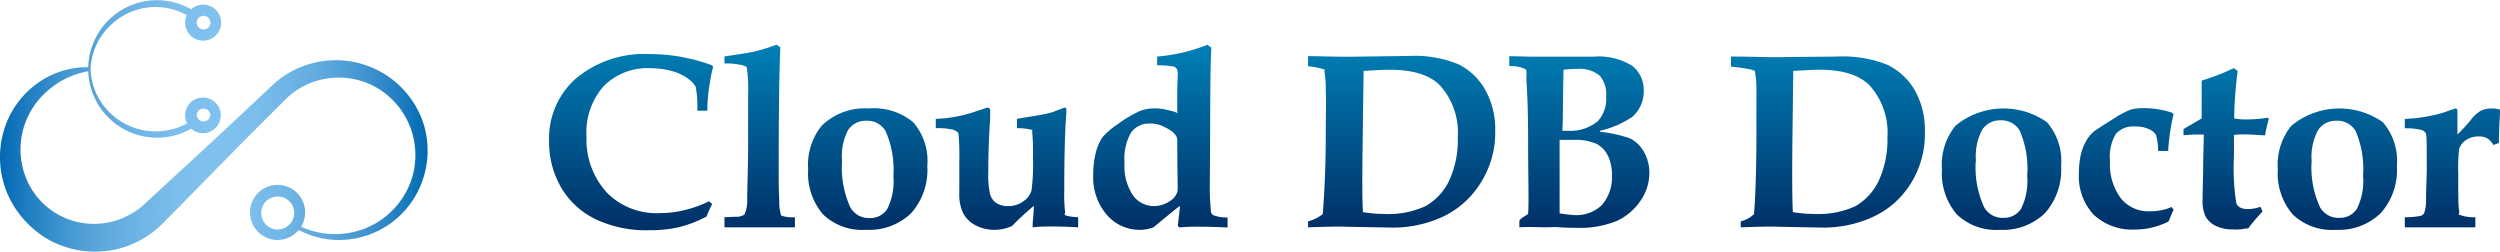
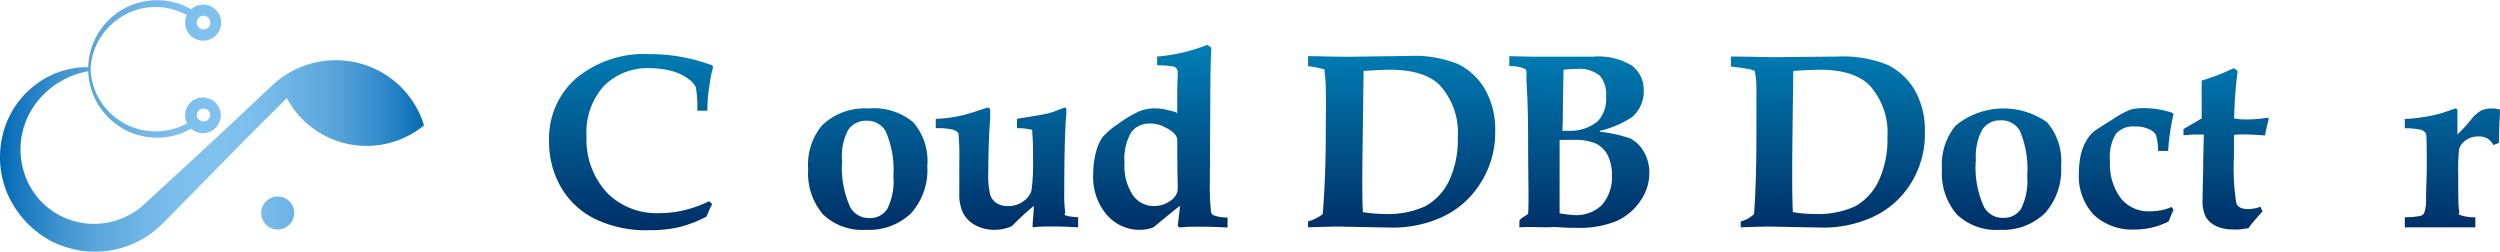
<svg xmlns="http://www.w3.org/2000/svg" width="248.46" height="25" viewBox="0 0 248.46 25">
  <defs>
    <style>.cls-1{fill:url(#新規グラデーションスウォッチ_27);}.cls-2{fill:url(#新規グラデーションスウォッチ_6);}</style>
    <linearGradient id="新規グラデーションスウォッチ_27" x1="151.51" y1="4.44" x2="151.51" y2="22.84" gradientUnits="userSpaceOnUse">
      <stop offset="0" stop-color="#0080b6" />
      <stop offset="1" stop-color="#002f67" />
    </linearGradient>
    <linearGradient id="新規グラデーションスウォッチ_6" y1="12.5" x2="42.52" y2="12.5" gradientUnits="userSpaceOnUse">
      <stop offset="0" stop-color="#0068b2" />
      <stop offset="0.05" stop-color="#1979be" />
      <stop offset="0.14" stop-color="#3e93cf" />
      <stop offset="0.23" stop-color="#5ba7dc" />
      <stop offset="0.33" stop-color="#6fb5e6" />
      <stop offset="0.41" stop-color="#7cbeec" />
      <stop offset="0.5" stop-color="#80c1ee" />
      <stop offset="0.59" stop-color="#7cbeec" />
      <stop offset="0.67" stop-color="#6fb5e6" />
      <stop offset="0.77" stop-color="#5ba7dc" />
      <stop offset="0.86" stop-color="#3e93cf" />
      <stop offset="0.95" stop-color="#1979be" />
      <stop offset="1" stop-color="#0068b2" />
    </linearGradient>
  </defs>
  <title>logo01</title>
  <g id="レイヤー_2" data-name="レイヤー 2">
    <g id="レイヤー_1-2" data-name="レイヤー 1">
      <path class="cls-1" d="M70.47,20l.31.28a11.48,11.48,0,0,0-.56,1.24,12.15,12.15,0,0,1-2.71,1.05,13,13,0,0,1-3,.31,11.66,11.66,0,0,1-5.37-1.12,8,8,0,0,1-3.38-3.14,9,9,0,0,1-1.19-4.65,7.92,7.92,0,0,1,2.68-6.18,10.6,10.6,0,0,1,7.38-2.41,16.86,16.86,0,0,1,3.1.28,17.84,17.84,0,0,1,3.06.84l.08.19a9.78,9.78,0,0,0-.31,1.5A15,15,0,0,0,70.3,11h-1a11,11,0,0,0-.15-2.35,2.34,2.34,0,0,0-.67-.76,4.78,4.78,0,0,0-1.6-.8,8.3,8.3,0,0,0-2.24-.31A6.1,6.1,0,0,0,60,8.56a6.91,6.91,0,0,0-1.71,5,7.78,7.78,0,0,0,2.06,5.62,6.92,6.92,0,0,0,5.23,2A10.28,10.28,0,0,0,68,20.89,11.75,11.75,0,0,0,70.47,20Z" />
-       <path class="cls-1" d="M72,6.31v-.7c1-.16,2.26-.32,2.93-.48a18.15,18.15,0,0,0,2.25-.69l.37.27c-.12,2.89-.16,6.93-.16,12.11,0,1.05,0,2.11.06,3.18a3.69,3.69,0,0,0,.13,1.18c0,.11,0,.2.13.27a3.45,3.45,0,0,0,1.29.14v1l-1.12,0c-.79,0-1.58,0-2.13,0L72,22.59v-1l1.11-.05a1.44,1.44,0,0,0,.88-.22,3.32,3.32,0,0,0,.27-1.53c0-1.22.09-3,.09-5.21V9.39a15,15,0,0,0-.13-2.68c0-.1-.3-.17-.39-.22A6.93,6.93,0,0,0,72,6.31Z" />
      <path class="cls-1" d="M80.32,16.82a6.12,6.12,0,0,1,1.35-4.33,6.11,6.11,0,0,1,4.66-1.71,6.11,6.11,0,0,1,4.43,1.37,5.86,5.86,0,0,1,1.4,4.34,6.47,6.47,0,0,1-1.61,4.7,6,6,0,0,1-4.47,1.65,5.64,5.64,0,0,1-4.29-1.54A6.27,6.27,0,0,1,80.32,16.82ZM83.69,16a9.45,9.45,0,0,0,.82,4.61,2.1,2.1,0,0,0,1.93,1.06,2,2,0,0,0,1.74-.9,6.19,6.19,0,0,0,.61-3.27A9.56,9.56,0,0,0,88,13a2.11,2.11,0,0,0-1.93-1,2.08,2.08,0,0,0-1.78.92A5.57,5.57,0,0,0,83.69,16Z" />
      <path class="cls-1" d="M93,12.74v-.93a13.28,13.28,0,0,0,3.83-.69l1.31-.43a.27.27,0,0,1,.27.28l0,.72c-.13,1.86-.19,3.66-.19,5.4a8.65,8.65,0,0,0,.18,2.22,1.56,1.56,0,0,0,.61.86,2.1,2.1,0,0,0,1.19.31,2.47,2.47,0,0,0,1.51-.48,2,2,0,0,0,.8-1.05,19.19,19.19,0,0,0,.15-3.25,22.22,22.22,0,0,0-.07-2.52c0-.13,0-.22,0-.27a5.94,5.94,0,0,0-1.52-.17v-.93c1-.19,2.74-.4,3.51-.66l1.22-.46c.14,0,.18.09.18.26l0,.33c-.13,1.41-.21,4-.21,7.67a14.6,14.6,0,0,0,.09,2.14c0,.14-.12.24,0,.29s.29.15,1.29.21v1c-1-.05-1.61-.08-2.52-.08-.74,0-1.32,0-2,.08l0-.22c0-.41.09-1,.12-1.91a26.9,26.9,0,0,0-2.17,2,4.18,4.18,0,0,1-1.69.38,4,4,0,0,1-1.94-.45,2.91,2.91,0,0,1-1.21-1.17,4.22,4.22,0,0,1-.4-2l0-1.32c0-.82,0-1.48,0-2a23,23,0,0,0-.08-2.59c0-.19-.33-.32-.46-.4A6.47,6.47,0,0,0,93,12.74Z" />
      <path class="cls-1" d="M117,11.3V9.2c0-1.3.11-2,0-2.26a.62.62,0,0,0-.32-.32A9,9,0,0,0,115,6.49V5.62a17.35,17.35,0,0,0,5-1.17l.39.3c-.08,1.3-.08,2.53-.1,3.7L120.24,18a24.88,24.88,0,0,0,.1,2.92.6.6,0,0,0,.2.45,3.73,3.73,0,0,0,1.46.24v1c-1-.05-1.92-.08-2.86-.08-.68,0-1.3,0-1.89.08l-.2-.15c.1-.82.18-1.48.22-2-.55.41-1.42,1.12-2.63,2.13a3.73,3.73,0,0,1-1.3.25,4.3,4.3,0,0,1-3.35-1.5,5.73,5.73,0,0,1-1.34-4,8.42,8.42,0,0,1,.27-2.21,4.62,4.62,0,0,1,.64-1.48,7.11,7.11,0,0,1,1.49-1.28,12.07,12.07,0,0,1,2.22-1.33,4.15,4.15,0,0,1,1.52-.27,5,5,0,0,1,1.07.12C116.28,11,117,11.12,117,11.3Zm0,2.6c0-.54-.68-1-1.16-1.22a3,3,0,0,0-1.55-.4,2.2,2.2,0,0,0-1.88.89,5.21,5.21,0,0,0-.65,3,5.24,5.24,0,0,0,.83,3.23,2.54,2.54,0,0,0,2.1,1.08,2.76,2.76,0,0,0,1.6-.51,1.63,1.63,0,0,0,.72-.91c.08-.27,0-1.32,0-3.13Z" />
      <path class="cls-1" d="M130,22.59V22a4.08,4.08,0,0,0,1.46-.72c.11-1.42.3-4.09.3-8,0-1.7.05-3.11,0-4.24a11.53,11.53,0,0,0-.13-1.95c0-.08.07-.14,0-.18A8.12,8.12,0,0,0,130,6.58v-1c1,0,2.49.06,4.08.06L140,5.56a11.55,11.55,0,0,1,4.93.82,6.25,6.25,0,0,1,2.67,2.53,8,8,0,0,1,1,4.12A9.29,9.29,0,0,1,147,18.41a8.78,8.78,0,0,1-3.79,3.21,11.79,11.79,0,0,1-4.77,1l-4.87-.09C132.86,22.5,132,22.53,130,22.59Zm5.45-1.51a11.92,11.92,0,0,0,2.08.18,8.77,8.77,0,0,0,4.13-.77A5.68,5.68,0,0,0,144,18a9.62,9.62,0,0,0,.88-4.34,7,7,0,0,0-1.75-5.15c-1-1.05-2.7-1.58-5-1.58q-.76,0-2.61.12l-.1,7.56Q135.35,19.35,135.45,21.08Z" />
      <path class="cls-1" d="M151,22.59V22c0-.27.62-.52.87-.75.09-1.11,0-3.58,0-7.4,0-2.77-.09-4.73-.17-5.87,0-.63.05-1-.08-1.1A3.23,3.23,0,0,0,150,6.58v-1l2.13.05,1.69,0c.54,0,1.29,0,2.35,0s1.74,0,2.18,0a6.38,6.38,0,0,1,3.85.9,3,3,0,0,1,1.16,2.45,3.35,3.35,0,0,1-1.13,2.63A9.56,9.56,0,0,1,159,13v.09a14,14,0,0,1,3,.66,3.31,3.31,0,0,1,1.39,1.36,4.17,4.17,0,0,1,.53,2.1,4.84,4.84,0,0,1-.88,2.74,5.74,5.74,0,0,1-2.34,2,9.74,9.74,0,0,1-4.08.69c-.35,0-.87,0-1.57-.05s-1,0-1.4,0S152,22.53,151,22.59ZM155.28,13h.63a4.29,4.29,0,0,0,2.88-.95,3.21,3.21,0,0,0,.83-2.43A2.85,2.85,0,0,0,159,7.53a3.09,3.09,0,0,0-2.21-.68,10.81,10.81,0,0,0-1.4.08c-.05,2.48-.07,4.21-.07,4.77ZM155,21.2a14.07,14.07,0,0,0,1.48.18,3.67,3.67,0,0,0,2.72-1,4.17,4.17,0,0,0,1-2.91,4.41,4.41,0,0,0-.4-2,2.71,2.71,0,0,0-1.14-1.18,5.27,5.27,0,0,0-2.24-.39H155v.32l0,3.14,0,3.18Z" />
      <path class="cls-1" d="M173,22.59V22a2.89,2.89,0,0,0,1.32-.72c.12-1.42.24-4.09.24-8,0-1.7,0-3.11,0-4.24a10.46,10.46,0,0,0-.15-1.95c0-.08-.31-.14-.38-.18a18.57,18.57,0,0,0-2-.29v-1c2,0,2.86.06,4.44.06l6.11-.06a12,12,0,0,1,5,.82,6.37,6.37,0,0,1,2.72,2.53,8,8,0,0,1,1,4.12,9.21,9.21,0,0,1-1.55,5.38A8.7,8.7,0,0,1,186,21.62a11.79,11.79,0,0,1-4.77,1l-4.73-.09C175.72,22.5,175,22.53,173,22.59Zm5.18-1.51a12,12,0,0,0,2.09.18,8.8,8.8,0,0,0,4.13-.77A5.74,5.74,0,0,0,186.7,18a9.75,9.75,0,0,0,.88-4.34,7,7,0,0,0-1.75-5.15q-1.54-1.58-5-1.58-.75,0-2.61.12l-.09,7.56Q178.09,19.35,178.18,21.08Z" />
      <path class="cls-1" d="M193,16.82a6.12,6.12,0,0,1,1.35-4.33,7.5,7.5,0,0,1,9.09-.34,5.86,5.86,0,0,1,1.4,4.34,6.47,6.47,0,0,1-1.61,4.7,6,6,0,0,1-4.47,1.65,5.64,5.64,0,0,1-4.29-1.54A6.27,6.27,0,0,1,193,16.82Zm3.36-.84a9.43,9.43,0,0,0,.83,4.61,2.1,2.1,0,0,0,1.93,1.06,2,2,0,0,0,1.74-.9,6.19,6.19,0,0,0,.61-3.27,9.56,9.56,0,0,0-.75-4.52,2.11,2.11,0,0,0-1.93-1,2.08,2.08,0,0,0-1.78.92A5.56,5.56,0,0,0,196.38,16Z" />
      <path class="cls-1" d="M215.48,15h-1a5.56,5.56,0,0,0-.21-1.59,1.44,1.44,0,0,0-.71-.58,3.07,3.07,0,0,0-1.4-.26,2.28,2.28,0,0,0-1.88.74A4.42,4.42,0,0,0,209.7,16a5.67,5.67,0,0,0,1.11,3.75A3.52,3.52,0,0,0,213.65,21a6,6,0,0,0,1.16-.11,4,4,0,0,0,1-.32l.21.27c-.18.39-.34.78-.5,1.17a7.34,7.34,0,0,1-3.31.8,5.6,5.6,0,0,1-4.12-1.46,5.6,5.6,0,0,1-1.48-4.17,8.29,8.29,0,0,1,.19-1.8,5,5,0,0,1,.53-1.37,3.68,3.68,0,0,1,.74-.92c.16-.13.85-.58,2.08-1.35a8.73,8.73,0,0,1,1.58-.84,4.57,4.57,0,0,1,1.31-.15,8.25,8.25,0,0,1,1.42.11,8.57,8.57,0,0,1,1.35.32l.21.15A21.34,21.34,0,0,0,215.48,15Z" />
      <path class="cls-1" d="M217,12.83l1.81-1.06c0-1.43,0-2.68,0-3.76A21.21,21.21,0,0,0,222,6.77l.39.28a41.14,41.14,0,0,0-.35,4.72,6,6,0,0,0,1.11.1,13.46,13.46,0,0,0,2.22-.17l.11.07-.1.44a12.41,12.41,0,0,0-.27,1.25c-1-.07-1.64-.1-2.09-.1s-.65,0-1,.05c0,.82,0,1.54,0,2.16a22.07,22.07,0,0,0,.24,4.65c.16.37.55.56,1.15.56a3.09,3.09,0,0,0,.58-.06c.2,0,.42-.1.66-.17l.21.46c-.49.54-1,1.1-1.42,1.69-.3,0-.58.08-.83.1a5.76,5.76,0,0,1-.69,0,3.8,3.8,0,0,1-1.71-.35,2.38,2.38,0,0,1-1-.91,3.52,3.52,0,0,1-.31-1.67q0-.59.06-3.06c0-1.45.06-2.6.06-3.44l-.82,0c-.26,0-.19,0-1.19.07Z" />
-       <path class="cls-1" d="M226.38,16.82a6.12,6.12,0,0,1,1.35-4.33,7.5,7.5,0,0,1,9.09-.34,5.86,5.86,0,0,1,1.39,4.34,6.43,6.43,0,0,1-1.61,4.7,6,6,0,0,1-4.47,1.65,5.63,5.63,0,0,1-4.28-1.54A6.27,6.27,0,0,1,226.38,16.82Zm3.36-.84a9.43,9.43,0,0,0,.83,4.61,2.09,2.09,0,0,0,1.93,1.06,2,2,0,0,0,1.74-.9,6.19,6.19,0,0,0,.61-3.27A9.56,9.56,0,0,0,234.1,13a2.12,2.12,0,0,0-1.93-1,2.07,2.07,0,0,0-1.78.92A5.56,5.56,0,0,0,229.74,16Z" />
      <path class="cls-1" d="M239,22.59v-1a8.12,8.12,0,0,0,1.59-.14.75.75,0,0,0,.32-.24,3.49,3.49,0,0,0,.2-1.29c0-1.18.07-2.26.07-3.23,0-1.87,0-3-.06-3.33,0-.2-.27-.35-.39-.43a6.65,6.65,0,0,0-1.73-.18v-.93a16,16,0,0,0,3.68-.58l1.34-.46a.21.21,0,0,1,.21.23l0,.17c0,.51,0,1.24,0,2.19a16.7,16.7,0,0,0,1.37-1.5,3.38,3.38,0,0,1,1-.89,2.57,2.57,0,0,1,1.1-.2,2.42,2.42,0,0,1,.79.13c-.07.81-.12,1.91-.14,3.3l-.55.2a1.65,1.65,0,0,0-.61-.66,1.7,1.7,0,0,0-.87-.19,2.1,2.1,0,0,0-1.25.37,1.67,1.67,0,0,0-.67.87,17.58,17.58,0,0,0-.09,2.48c0,2,0,3.25.08,3.59s-.1.38,0,.46a4,4,0,0,0,1.62.26v1l-1.15,0c-.86,0-1.5,0-2.13,0s-1.43,0-2.22,0Z" />
-       <path class="cls-2" d="M42.14,12.46a9.1,9.1,0,0,0-3.5-4.82,9.22,9.22,0,0,0-11.44.71l-4.09,3.84c-2.72,2.55-5.48,5.07-8.22,7.6l-.52.48a5.34,5.34,0,0,1-.44.39,7.92,7.92,0,0,1-1,.65,7.36,7.36,0,0,1-4.51.88,7.26,7.26,0,0,1-5.58-3.94,7.62,7.62,0,0,1-.68-4.76A7.77,7.77,0,0,1,4.61,9.13,8.31,8.31,0,0,1,8.77,7.08,6.85,6.85,0,0,0,19,12.79a1.77,1.77,0,1,0-.41-.53,6.51,6.51,0,0,1-7.61-1A6.35,6.35,0,0,1,9,6.87v0a6.37,6.37,0,0,1,2-4.37,6.41,6.41,0,0,1,7.56-1,1.75,1.75,0,0,0-.16.79A1.79,1.79,0,1,0,20.22.46,1.77,1.77,0,0,0,19,.92,6.84,6.84,0,0,0,8.77,6.68a8.38,8.38,0,0,0-4.91,1.5,8.84,8.84,0,0,0-3.5,4.88,9.3,9.3,0,0,0,.37,6.17,9.62,9.62,0,0,0,1.73,2.68,9.77,9.77,0,0,0,2.53,2,10.07,10.07,0,0,0,3.07,1,9.79,9.79,0,0,0,3.24-.08,9.33,9.33,0,0,0,3-1.16,8.84,8.84,0,0,0,1.32-.95c.2-.17.4-.36.59-.55l.49-.49c2.61-2.65,5.22-5.32,7.86-8l3.94-3.93a7.44,7.44,0,0,1,4.44-2,7.54,7.54,0,0,1,4.82,1.16,7.77,7.77,0,0,1,3.11,9,8,8,0,0,1-3.2,4.08,8.12,8.12,0,0,1-5.12,1.24,8,8,0,0,1-2.62-.7,2.74,2.74,0,1,0-2.35,1.32,2.72,2.72,0,0,0,2.1-1,8.68,8.68,0,0,0,2.81.92,8.79,8.79,0,0,0,9.38-5.51A9,9,0,0,0,42.14,12.46ZM20.23,10.79a.68.68,0,0,1,.67.68.68.68,0,0,1-1.35,0A.68.68,0,0,1,20.23,10.79Zm0-9.22a.68.68,0,1,1-.68.67A.67.67,0,0,1,20.23,1.57ZM27.6,22.81a1.64,1.64,0,1,1,1.64-1.64A1.65,1.65,0,0,1,27.6,22.81Z" />
+       <path class="cls-2" d="M42.14,12.46a9.1,9.1,0,0,0-3.5-4.82,9.22,9.22,0,0,0-11.44.71l-4.09,3.84c-2.72,2.55-5.48,5.07-8.22,7.6l-.52.48a5.34,5.34,0,0,1-.44.39,7.92,7.92,0,0,1-1,.65,7.36,7.36,0,0,1-4.51.88,7.26,7.26,0,0,1-5.58-3.94,7.62,7.62,0,0,1-.68-4.76A7.77,7.77,0,0,1,4.61,9.13,8.31,8.31,0,0,1,8.77,7.08,6.85,6.85,0,0,0,19,12.79a1.77,1.77,0,1,0-.41-.53,6.51,6.51,0,0,1-7.61-1A6.35,6.35,0,0,1,9,6.87v0a6.37,6.37,0,0,1,2-4.37,6.41,6.41,0,0,1,7.56-1,1.75,1.75,0,0,0-.16.79A1.79,1.79,0,1,0,20.22.46,1.77,1.77,0,0,0,19,.92,6.84,6.84,0,0,0,8.77,6.68a8.38,8.38,0,0,0-4.91,1.5,8.84,8.84,0,0,0-3.5,4.88,9.3,9.3,0,0,0,.37,6.17,9.62,9.62,0,0,0,1.73,2.68,9.77,9.77,0,0,0,2.53,2,10.07,10.07,0,0,0,3.07,1,9.79,9.79,0,0,0,3.24-.08,9.33,9.33,0,0,0,3-1.16,8.84,8.84,0,0,0,1.32-.95c.2-.17.4-.36.59-.55l.49-.49c2.61-2.65,5.22-5.32,7.86-8l3.94-3.93A9,9,0,0,0,42.14,12.46ZM20.23,10.79a.68.68,0,0,1,.67.68.68.68,0,0,1-1.35,0A.68.68,0,0,1,20.23,10.79Zm0-9.22a.68.68,0,1,1-.68.67A.67.67,0,0,1,20.23,1.57ZM27.6,22.81a1.64,1.64,0,1,1,1.64-1.64A1.65,1.65,0,0,1,27.6,22.81Z" />
    </g>
  </g>
</svg>